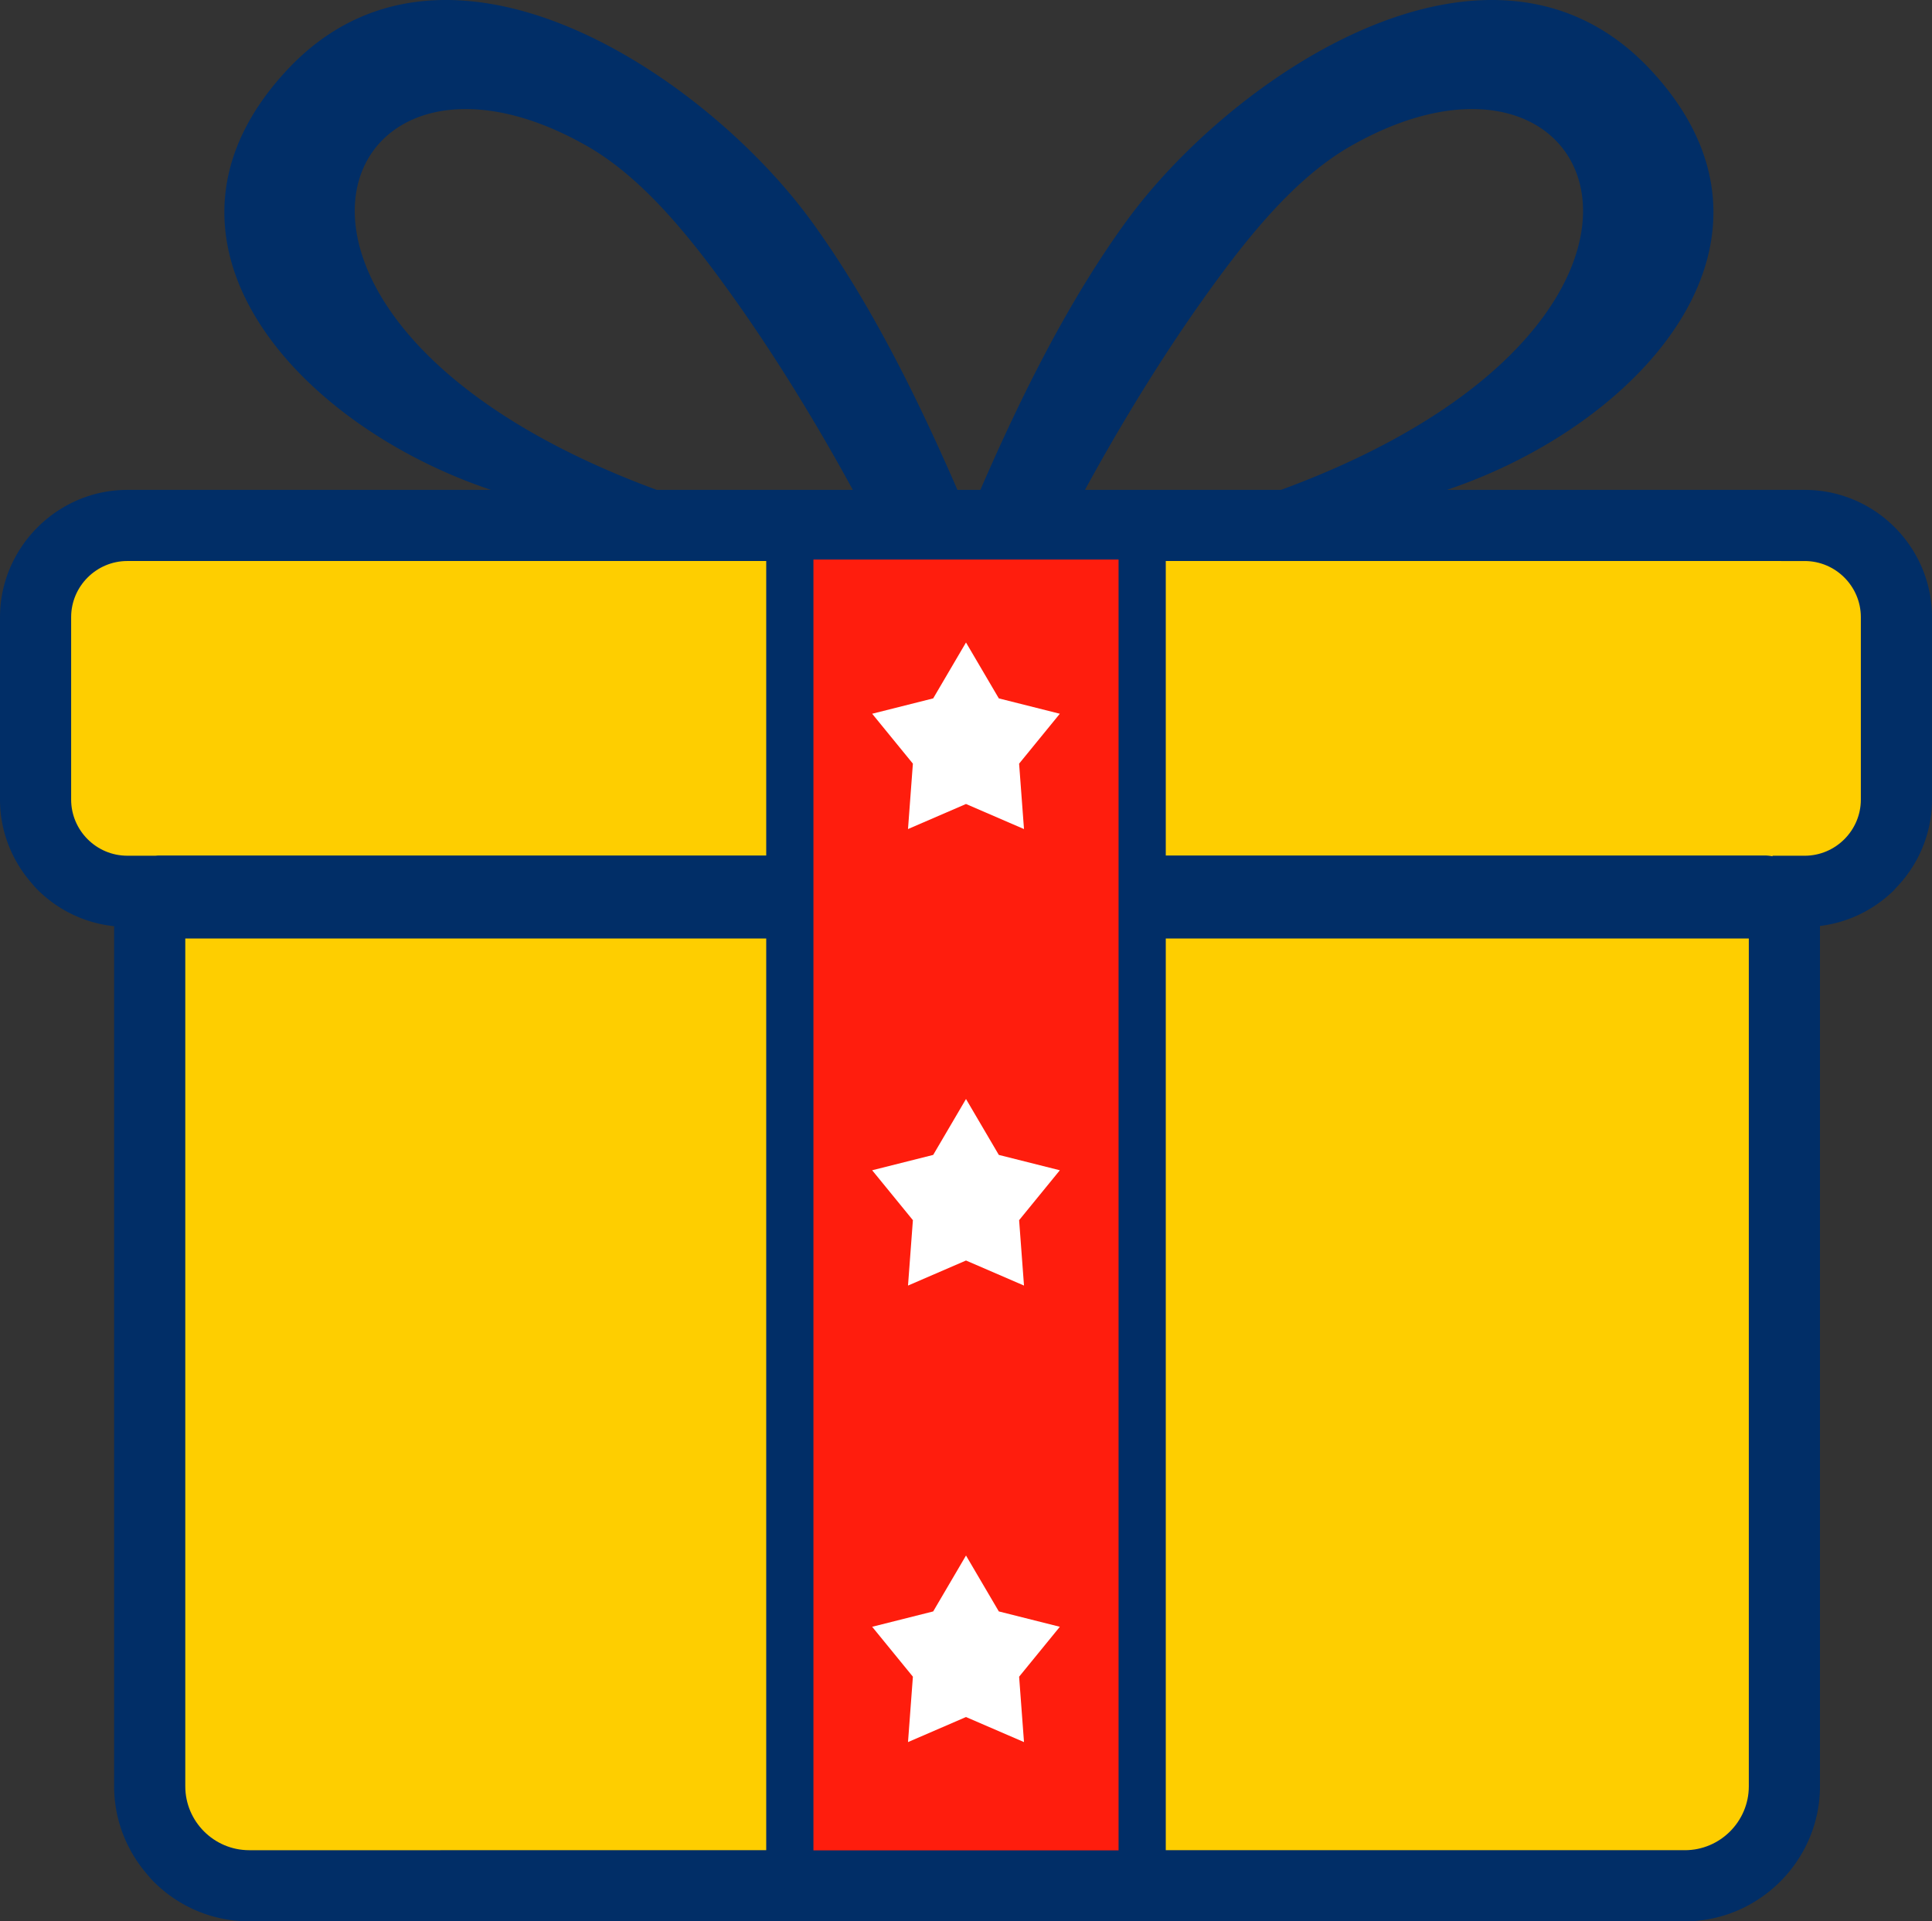
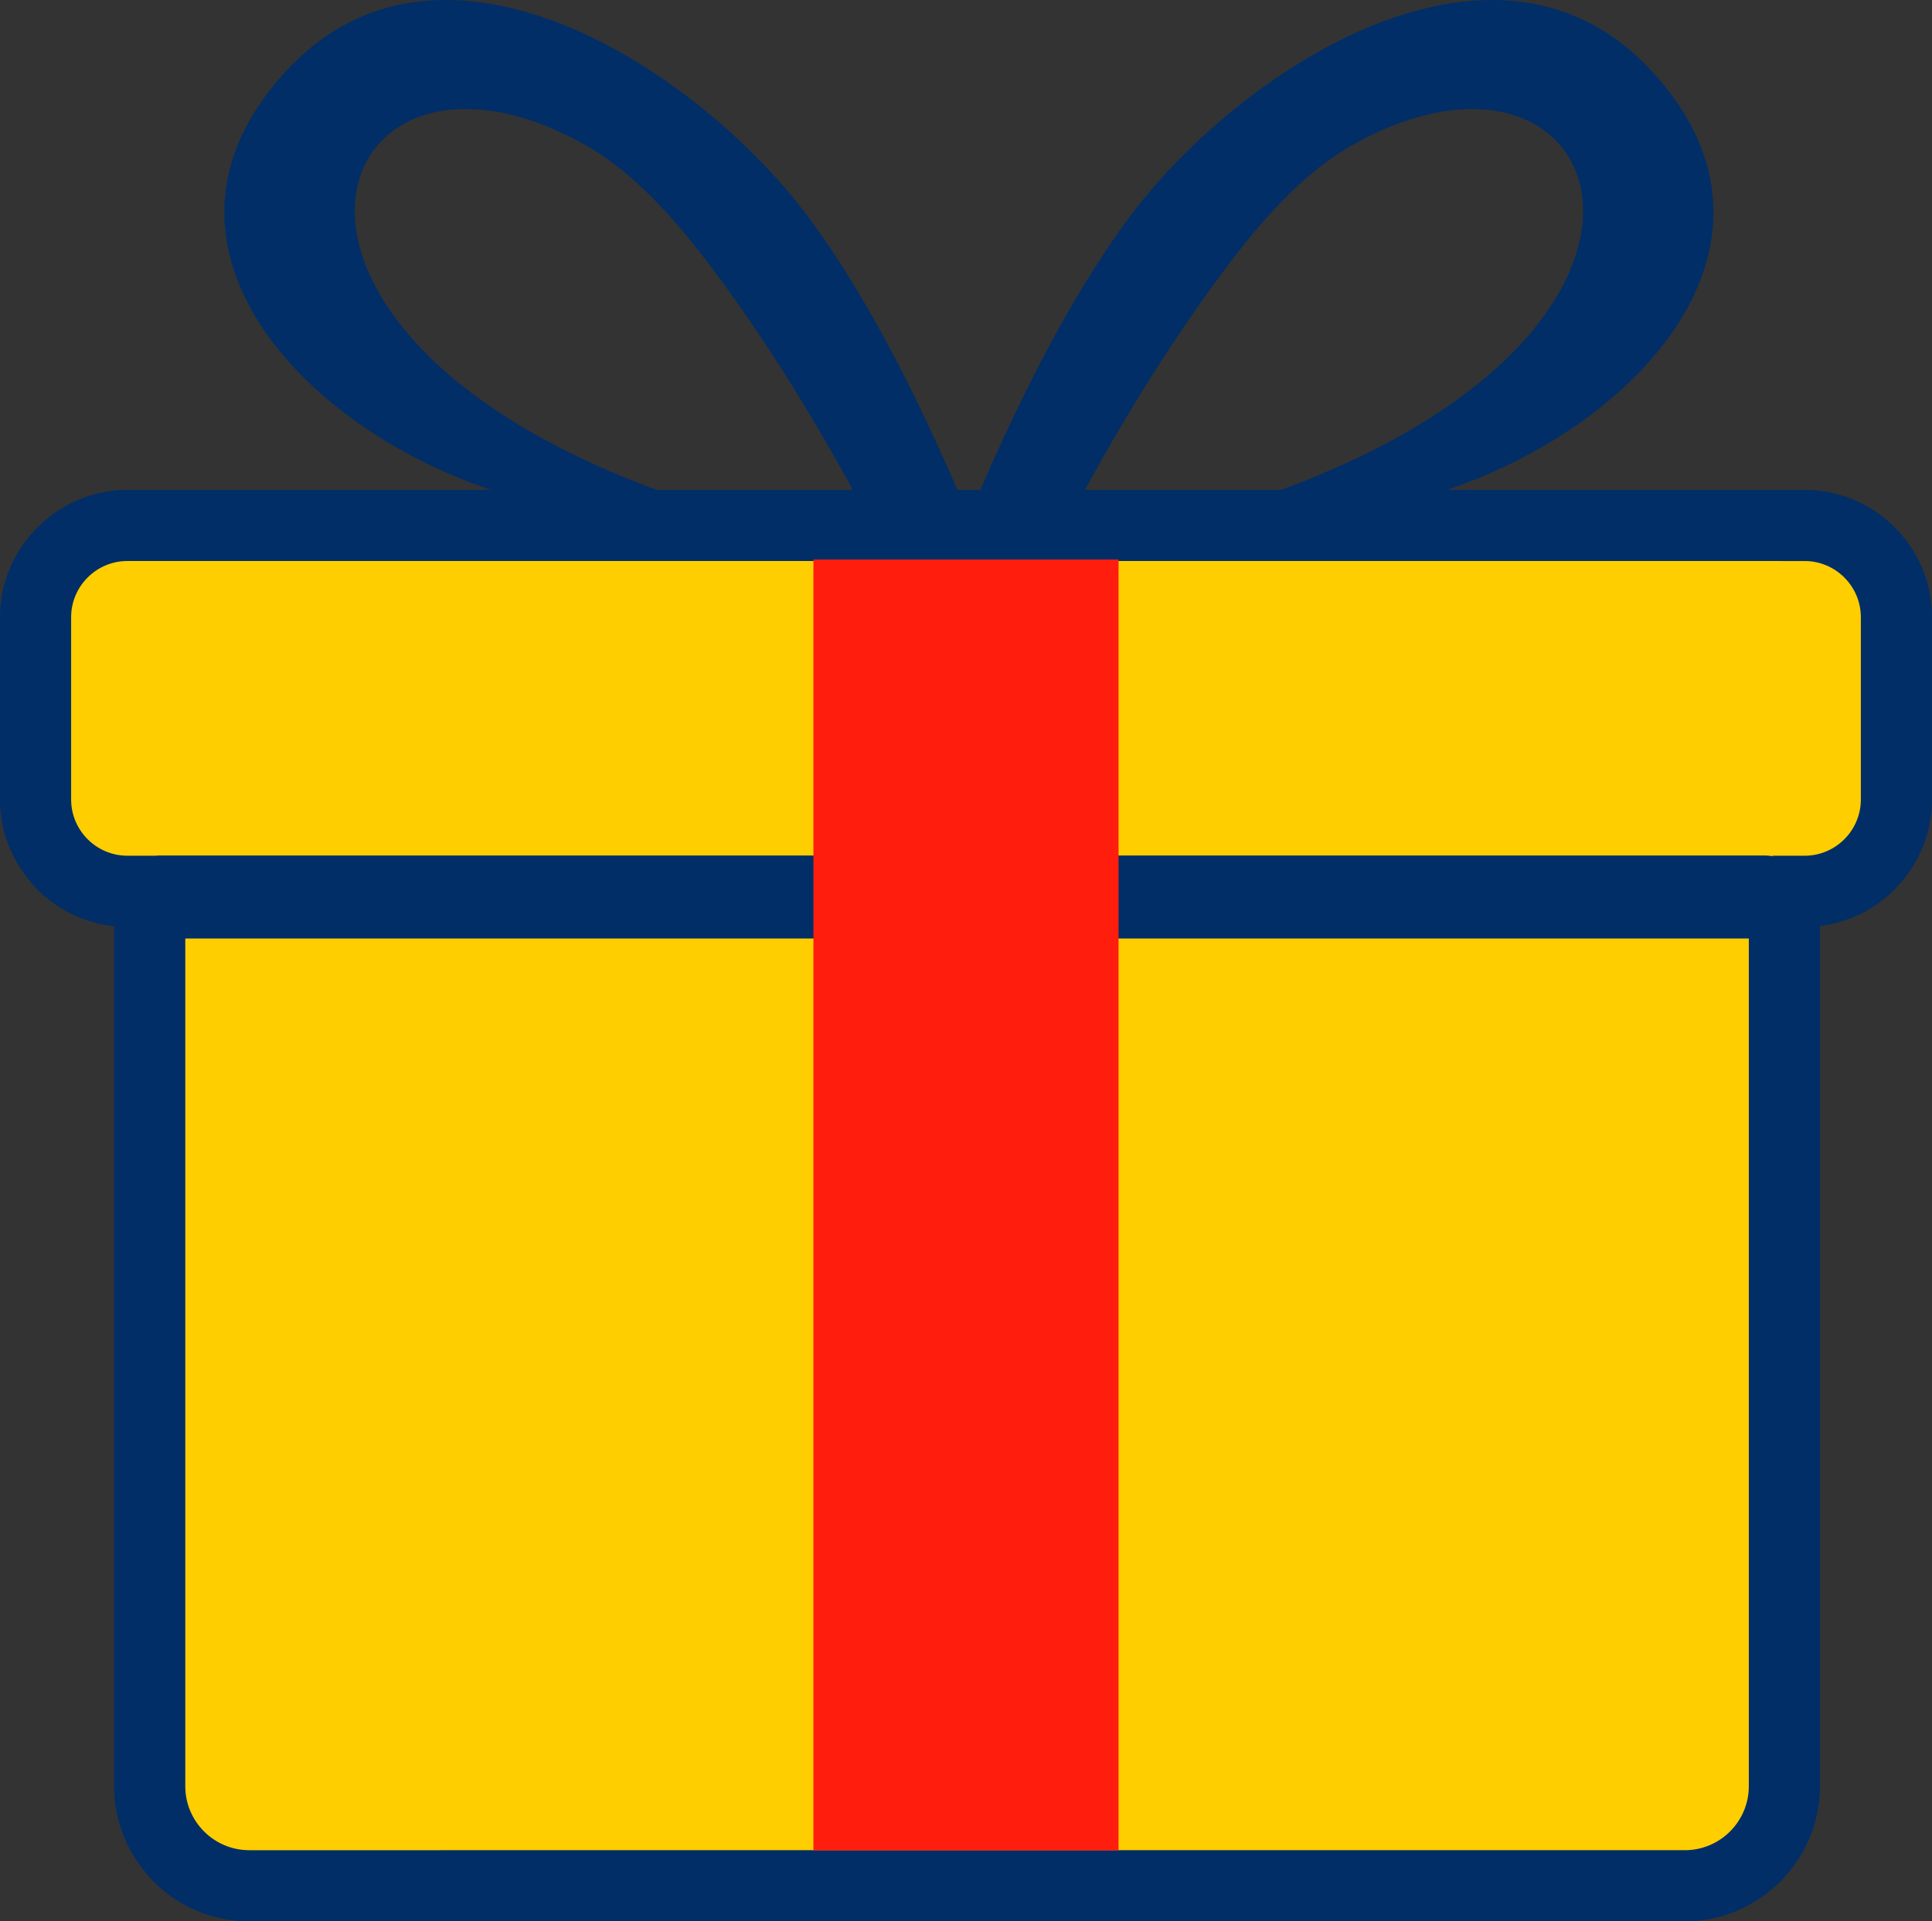
<svg xmlns="http://www.w3.org/2000/svg" shape-rendering="geometricPrecision" text-rendering="geometricPrecision" image-rendering="optimizeQuality" fill-rule="evenodd" clip-rule="evenodd" viewBox="0 0 512 509.222">
  <rect x="0" y="0" width="512" height="509.222" fill="#333333" stroke="none" />
  <path fill="#012E67" d="M259.806 129.836c11.228-25.854 23.64-50.516 38.693-71.206 28.097-38.613 96.888-85.198 138.954-40.085 41.706 44.725-2.085 93.865-54.027 111.291h94.84c9.293 0 17.735 3.794 23.838 9.897 6.102 6.102 9.896 14.545 9.896 23.837v48.35c0 9.243-3.794 17.655-9.896 23.764l-.038.036.038.038c-5.205 5.204-12.11 8.73-19.795 9.654v228.029c0 9.772-4.017 18.696-10.497 25.21l-.116.114c-6.507 6.456-15.415 10.457-25.166 10.457H66.028c-9.86 0-18.811-4.024-25.284-10.497a18.823 18.823 0 01-1.375-1.535c-5.668-6.356-9.122-14.692-9.122-23.749V245.473c-7.91-.817-15.02-4.385-20.351-9.715a19.364 19.364 0 01-1.418-1.587C3.205 228.194 0 220.391 0 211.92v-48.35c0-9.209 3.787-17.621 9.896-23.764l.114-.114c6.138-6.085 14.533-9.856 23.724-9.856h96.377C78.169 112.41 34.378 63.27 76.083 18.545c42.067-45.113 110.858 1.472 138.955 40.085 15.053 20.69 27.465 45.352 38.694 71.206h6.074zm79.679 0C460.098 85.432 425.811.025 357.98 38.696c-15.169 8.649-27.987 24.885-39.468 41.061-12.625 17.795-23.671 36.639-30.983 50.079h51.956zm-165.433 0h51.953c-7.314-13.44-18.355-32.284-30.983-50.079-11.48-16.176-24.296-32.412-39.468-41.061C87.725.025 53.441 85.432 174.052 129.836z" />
  <path fill="#FECE00" d="M40.019 148.691h431.962l.192.002h6.093c8.184 0 14.878 6.699 14.878 14.877v48.35c0 8.179-6.697 14.878-14.878 14.878h-8.528v.147l-.033-.007-.033-.005-.031-.007-.033-.007-.034-.005-.033-.007-.01-.003-.023-.002-.031-.005-.033-.007-.034-.004-.033-.005-.033-.007-.033-.005-.034-.005-.019-.005h-.014l-.033-.004-.033-.005-.034-.005-.033-.004-.033-.005-.033-.005-.034-.005-.026-.005h-.007l-.033-.004-.033-.003-.034-.004-.033-.005-.033-.003-.036-.004-.033-.003-.033-.004h-.003l-.031-.003-.033-.004-.035-.003-.034-.002-.066-.008-.033-.002-.036-.002h-.01l-.024-.003-.033-.002-.035-.002-.034-.003-.033-.002-.035-.002-.034-.003-.033-.002H468.132l-.033-.003-.033-.002h-.036l-.033-.002h-.036l-.033-.003h-.061l-.008-.002H467.757l-.036-.002H42.295l-.076.002h-.076l-.019.002h-.054l-.039.003h-.037l-.036.002h-.038l-.038.002-.036.003h-.005l-.033.002-.038.003-.035.002-.039.002-.035.003-.038.002-.036.002-.026.003h-.012l-.035.002-.074.007-.038.003-.036.005-.038.002-.035.005h-.01l-.028.002-.036.005h-7.485c-8.184 0-14.878-6.694-14.878-14.878v-48.35c0-8.183 6.694-14.877 14.878-14.877h6.093l.192-.002zM463.453 248.73v224.711c0 9.309-7.614 16.925-16.923 16.925H66.028c-9.309 0-16.925-7.616-16.925-16.925V248.73h414.35z" />
-   <path fill="#012E67" fill-rule="nonzero" d="M215.57 135.661h80.86c6.91 0 12.514 5.661 12.514 12.64v342.11c0 6.979-5.604 12.639-12.514 12.639h-80.86c-6.91 0-12.514-5.66-12.514-12.639v-342.11c0-6.979 5.604-12.64 12.514-12.64z" />
  <path fill="#FF1D0D" d="M215.57 148.301h80.86v342.11h-80.86z" />
-   <path fill="#fff" d="M256 291.274l8.699 14.819 16.17 4.069-10.794 13.228 1.294 17.332-15.371-6.642-15.367 6.642 1.294-17.334-10.794-13.226 16.172-4.069zM255.998 170.281l8.701 14.818 16.167 4.069-10.794 13.229 1.295 17.334-15.369-6.644-15.37 6.644 1.295-17.336-10.794-13.227 16.172-4.069zM256 412.268l8.699 14.818 16.17 4.069-10.794 13.229 1.294 17.331-15.371-6.641-15.367 6.641 1.294-17.333-10.794-13.227 16.172-4.069z" />
</svg>